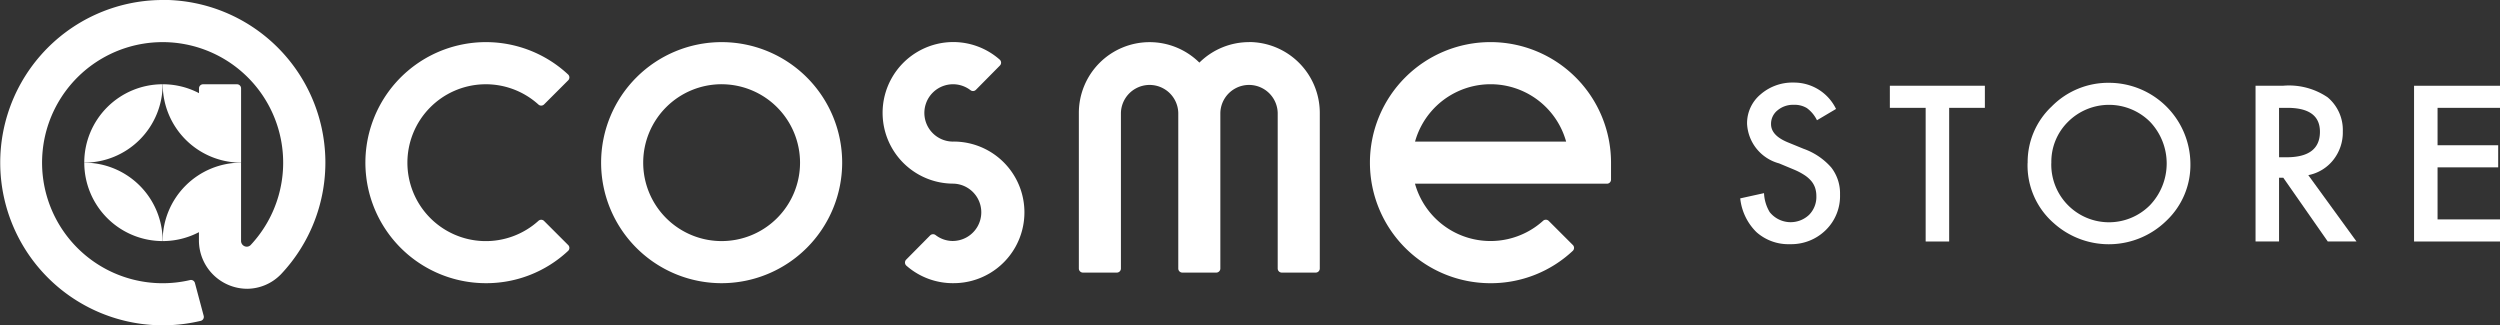
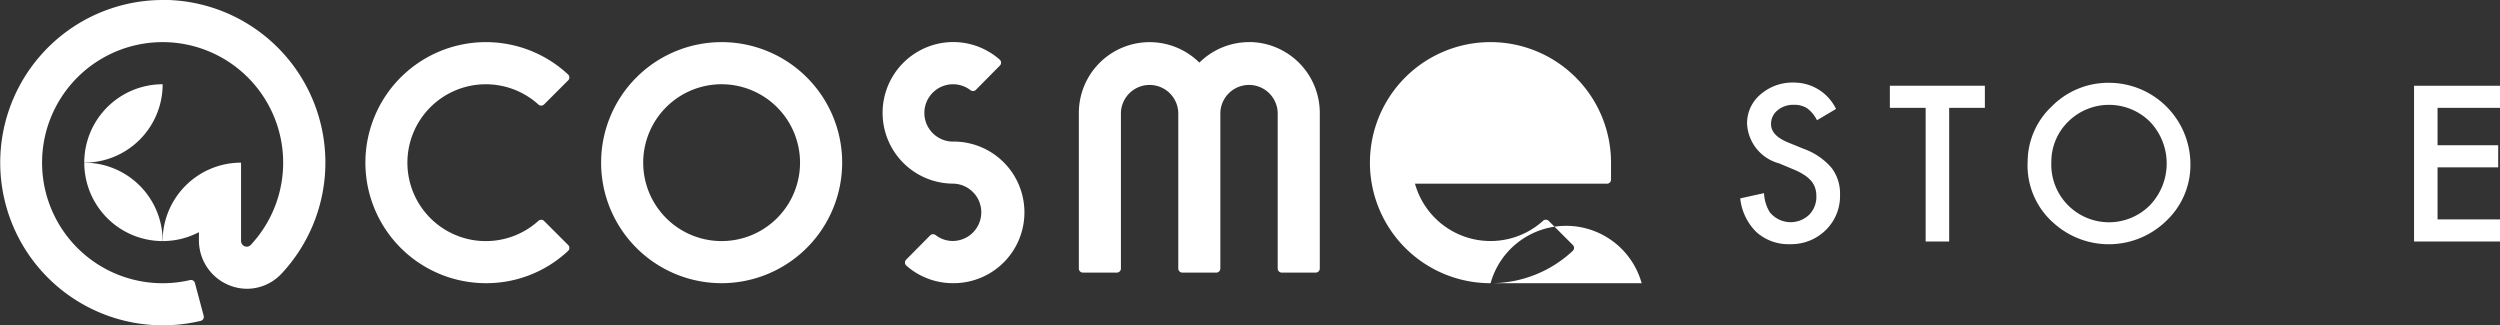
<svg xmlns="http://www.w3.org/2000/svg" width="122.959" height="16" viewBox="0 0 122.959 16">
  <rect x="0" y="0" width="122.959" height="16" fill="#333333" stroke="none" />
  <g id="STOREベストヒット賞" transform="translate(-14 -377.17)">
    <g id="logo" transform="translate(14 377.17)">
      <g id="logo_store" transform="translate(0 0)">
        <g id="グループ_433" data-name="グループ 433" transform="translate(0 0)">
          <path id="パス_2391" data-name="パス 2391" d="M308.324,275.422a5.928,5.928,0,1,1,5.928-5.928,5.935,5.935,0,0,1-5.928,5.928m0-9.785a3.857,3.857,0,1,0,3.856,3.856A3.861,3.861,0,0,0,308.324,265.638Z" transform="translate(-272.831 -261.494)" fill="#fff" />
-           <path id="パス_2392" data-name="パス 2392" d="M348.521,275.422a5.929,5.929,0,1,1,5.928-5.929v.835a.2.2,0,0,1-.2.2h-9.442a3.857,3.857,0,0,0,6.3,1.825.2.2,0,0,1,.279.006l1.182,1.181a.2.2,0,0,1,0,.29,5.888,5.888,0,0,1-4.043,1.592m-3.715-6.964h7.431a3.857,3.857,0,0,0-7.431,0Z" transform="translate(-275.213 -261.493)" fill="#fff" />
+           <path id="パス_2392" data-name="パス 2392" d="M348.521,275.422a5.929,5.929,0,1,1,5.928-5.929v.835a.2.2,0,0,1-.2.2h-9.442a3.857,3.857,0,0,0,6.3,1.825.2.2,0,0,1,.279.006l1.182,1.181a.2.2,0,0,1,0,.29,5.888,5.888,0,0,1-4.043,1.592h7.431a3.857,3.857,0,0,0-7.431,0Z" transform="translate(-275.213 -261.493)" fill="#fff" />
          <path id="パス_2393" data-name="パス 2393" d="M335.747,263.565a3.471,3.471,0,0,0-2.446,1.008,3.48,3.48,0,0,0-5.928,2.475V274.7a.2.2,0,0,0,.2.2h1.669a.2.2,0,0,0,.2-.2v-7.656a1.411,1.411,0,0,1,2.821,0V274.7a.2.2,0,0,0,.2.2h1.669a.2.2,0,0,0,.2-.2v-7.656a1.411,1.411,0,0,1,2.821,0V274.7a.2.2,0,0,0,.2.2h1.67a.2.2,0,0,0,.2-.2v-7.656a3.487,3.487,0,0,0-3.483-3.483" transform="translate(-274.311 -261.493)" fill="#fff" />
          <path id="パス_2394" data-name="パス 2394" d="M279.229,265.768a3.856,3.856,0,0,0-3.856,3.856,3.856,3.856,0,0,0,3.856-3.856" transform="translate(-271.229 -261.624)" fill="#fff" />
          <path id="パス_2395" data-name="パス 2395" d="M278.948,261.363a8,8,0,1,0,1.89,15.781.2.2,0,0,0,.148-.248l-.431-1.614a.2.2,0,0,0-.241-.144,5.929,5.929,0,1,1,2.979-1.72.271.271,0,0,1-.193.078.284.284,0,0,1-.276-.285v-3.848a3.857,3.857,0,0,0-3.857,3.857,3.837,3.837,0,0,0,1.785-.438v.4a2.38,2.38,0,0,0,2.377,2.384,2.333,2.333,0,0,0,1.607-.664l.045-.044a8,8,0,0,0-5.833-13.5" transform="translate(-270.968 -261.363)" fill="#fff" />
-           <path id="パス_2396" data-name="パス 2396" d="M283.329,269.624v-3.655a.2.2,0,0,0-.2-.2h-1.669a.2.2,0,0,0-.2.2v.237a3.835,3.835,0,0,0-1.785-.438,3.857,3.857,0,0,0,3.857,3.856" transform="translate(-271.472 -261.624)" fill="#fff" />
          <path id="パス_2397" data-name="パス 2397" d="M275.374,269.867a3.857,3.857,0,0,0,3.856,3.857,3.857,3.857,0,0,0-3.856-3.857" transform="translate(-271.229 -261.867)" fill="#fff" />
          <line id="線_187" data-name="線 187" transform="translate(11.857 8)" fill="#2fa999" />
          <line id="線_188" data-name="線 188" transform="translate(4.145 8)" fill="#2fa999" />
          <line id="線_189" data-name="線 189" transform="translate(8 4.144)" fill="#2fa999" />
          <path id="パス_2398" data-name="パス 2398" d="M296,275.422a5.928,5.928,0,1,1,4.042-10.264.2.2,0,0,1,0,.29l-1.182,1.181a.2.2,0,0,1-.278.006,3.857,3.857,0,1,0,0,5.721.2.2,0,0,1,.278.006l1.182,1.181a.2.2,0,0,1,0,.29A5.885,5.885,0,0,1,296,275.422" transform="translate(-272.1 -261.494)" fill="#fff" />
          <path id="パス_2399" data-name="パス 2399" d="M320.575,268.458a1.41,1.41,0,1,1,.856-2.531.2.2,0,0,0,.269-.015l1.177-1.19a.2.2,0,0,0-.011-.3,3.459,3.459,0,0,0-2.354-.859,3.482,3.482,0,0,0,.063,6.963,1.41,1.41,0,1,1-.039,2.82,1.388,1.388,0,0,1-.817-.289.205.205,0,0,0-.27.016l-1.177,1.189a.206.206,0,0,0,.011.3,3.463,3.463,0,0,0,2.353.859,3.482,3.482,0,0,0-.062-6.964" transform="translate(-273.702 -261.494)" fill="#fff" />
        </g>
        <g id="グループ_434" data-name="グループ 434" transform="translate(85.591 4.068)">
          <path id="パス_2400" data-name="パス 2400" d="M366.665,266.977l-.939.556a1.607,1.607,0,0,0-.5-.6,1.169,1.169,0,0,0-.641-.159,1.182,1.182,0,0,0-.8.273.847.847,0,0,0-.318.676q0,.56.833.9l.764.313a3.247,3.247,0,0,1,1.364.92,2.066,2.066,0,0,1,.432,1.331,2.338,2.338,0,0,1-.7,1.747,2.418,2.418,0,0,1-1.761.694,2.358,2.358,0,0,1-1.647-.59,2.719,2.719,0,0,1-.8-1.662l1.17-.258a1.974,1.974,0,0,0,.278.932,1.319,1.319,0,0,0,1.939.135,1.251,1.251,0,0,0,.357-.918,1.314,1.314,0,0,0-.061-.409,1.07,1.07,0,0,0-.194-.342,1.565,1.565,0,0,0-.341-.293,3.216,3.216,0,0,0-.5-.261l-.739-.308a2.127,2.127,0,0,1-1.573-1.945,1.847,1.847,0,0,1,.66-1.444,2.386,2.386,0,0,1,1.643-.585,2.294,2.294,0,0,1,2.069,1.29" transform="translate(-361.952 -265.687)" fill="#fff" />
          <path id="パス_2401" data-name="パス 2401" d="M372.692,266.932v6.574h-1.156v-6.574h-1.761v-1.087h4.673v1.087h-1.756" transform="translate(-362.416 -265.696)" fill="#fff" />
          <path id="パス_2402" data-name="パス 2402" d="M376.979,269.631a3.752,3.752,0,0,1,1.184-2.777A3.9,3.9,0,0,1,381,265.692a4.007,4.007,0,0,1,3.984,3.984,3.77,3.77,0,0,1-1.181,2.8,4.049,4.049,0,0,1-5.527.129,3.764,3.764,0,0,1-1.3-2.977m1.166.015a2.838,2.838,0,0,0,4.847,2.074,2.972,2.972,0,0,0,.009-4.108,2.855,2.855,0,0,0-4.032,0A2.76,2.76,0,0,0,378.145,269.646Z" transform="translate(-362.843 -265.687)" fill="#fff" />
-           <path id="パス_2403" data-name="パス 2403" d="M391.488,270.241l2.372,3.264h-1.414l-2.187-3.135h-.209v3.135h-1.156v-7.66h1.355a3.374,3.374,0,0,1,2.192.571,2.094,2.094,0,0,1,.745,1.676,2.178,2.178,0,0,1-.467,1.4,2.072,2.072,0,0,1-1.23.75m-1.438-.879h.367q1.643,0,1.643-1.255,0-1.175-1.6-1.176h-.412Z" transform="translate(-363.549 -265.696)" fill="#fff" />
          <path id="パス_2404" data-name="パス 2404" d="M401.408,266.932h-3.071v1.84h2.982v1.087h-2.982v2.56h3.071v1.087h-4.227v-7.66h4.227v1.087" transform="translate(-364.04 -265.696)" fill="#fff" />
        </g>
      </g>
    </g>
  </g>
</svg>